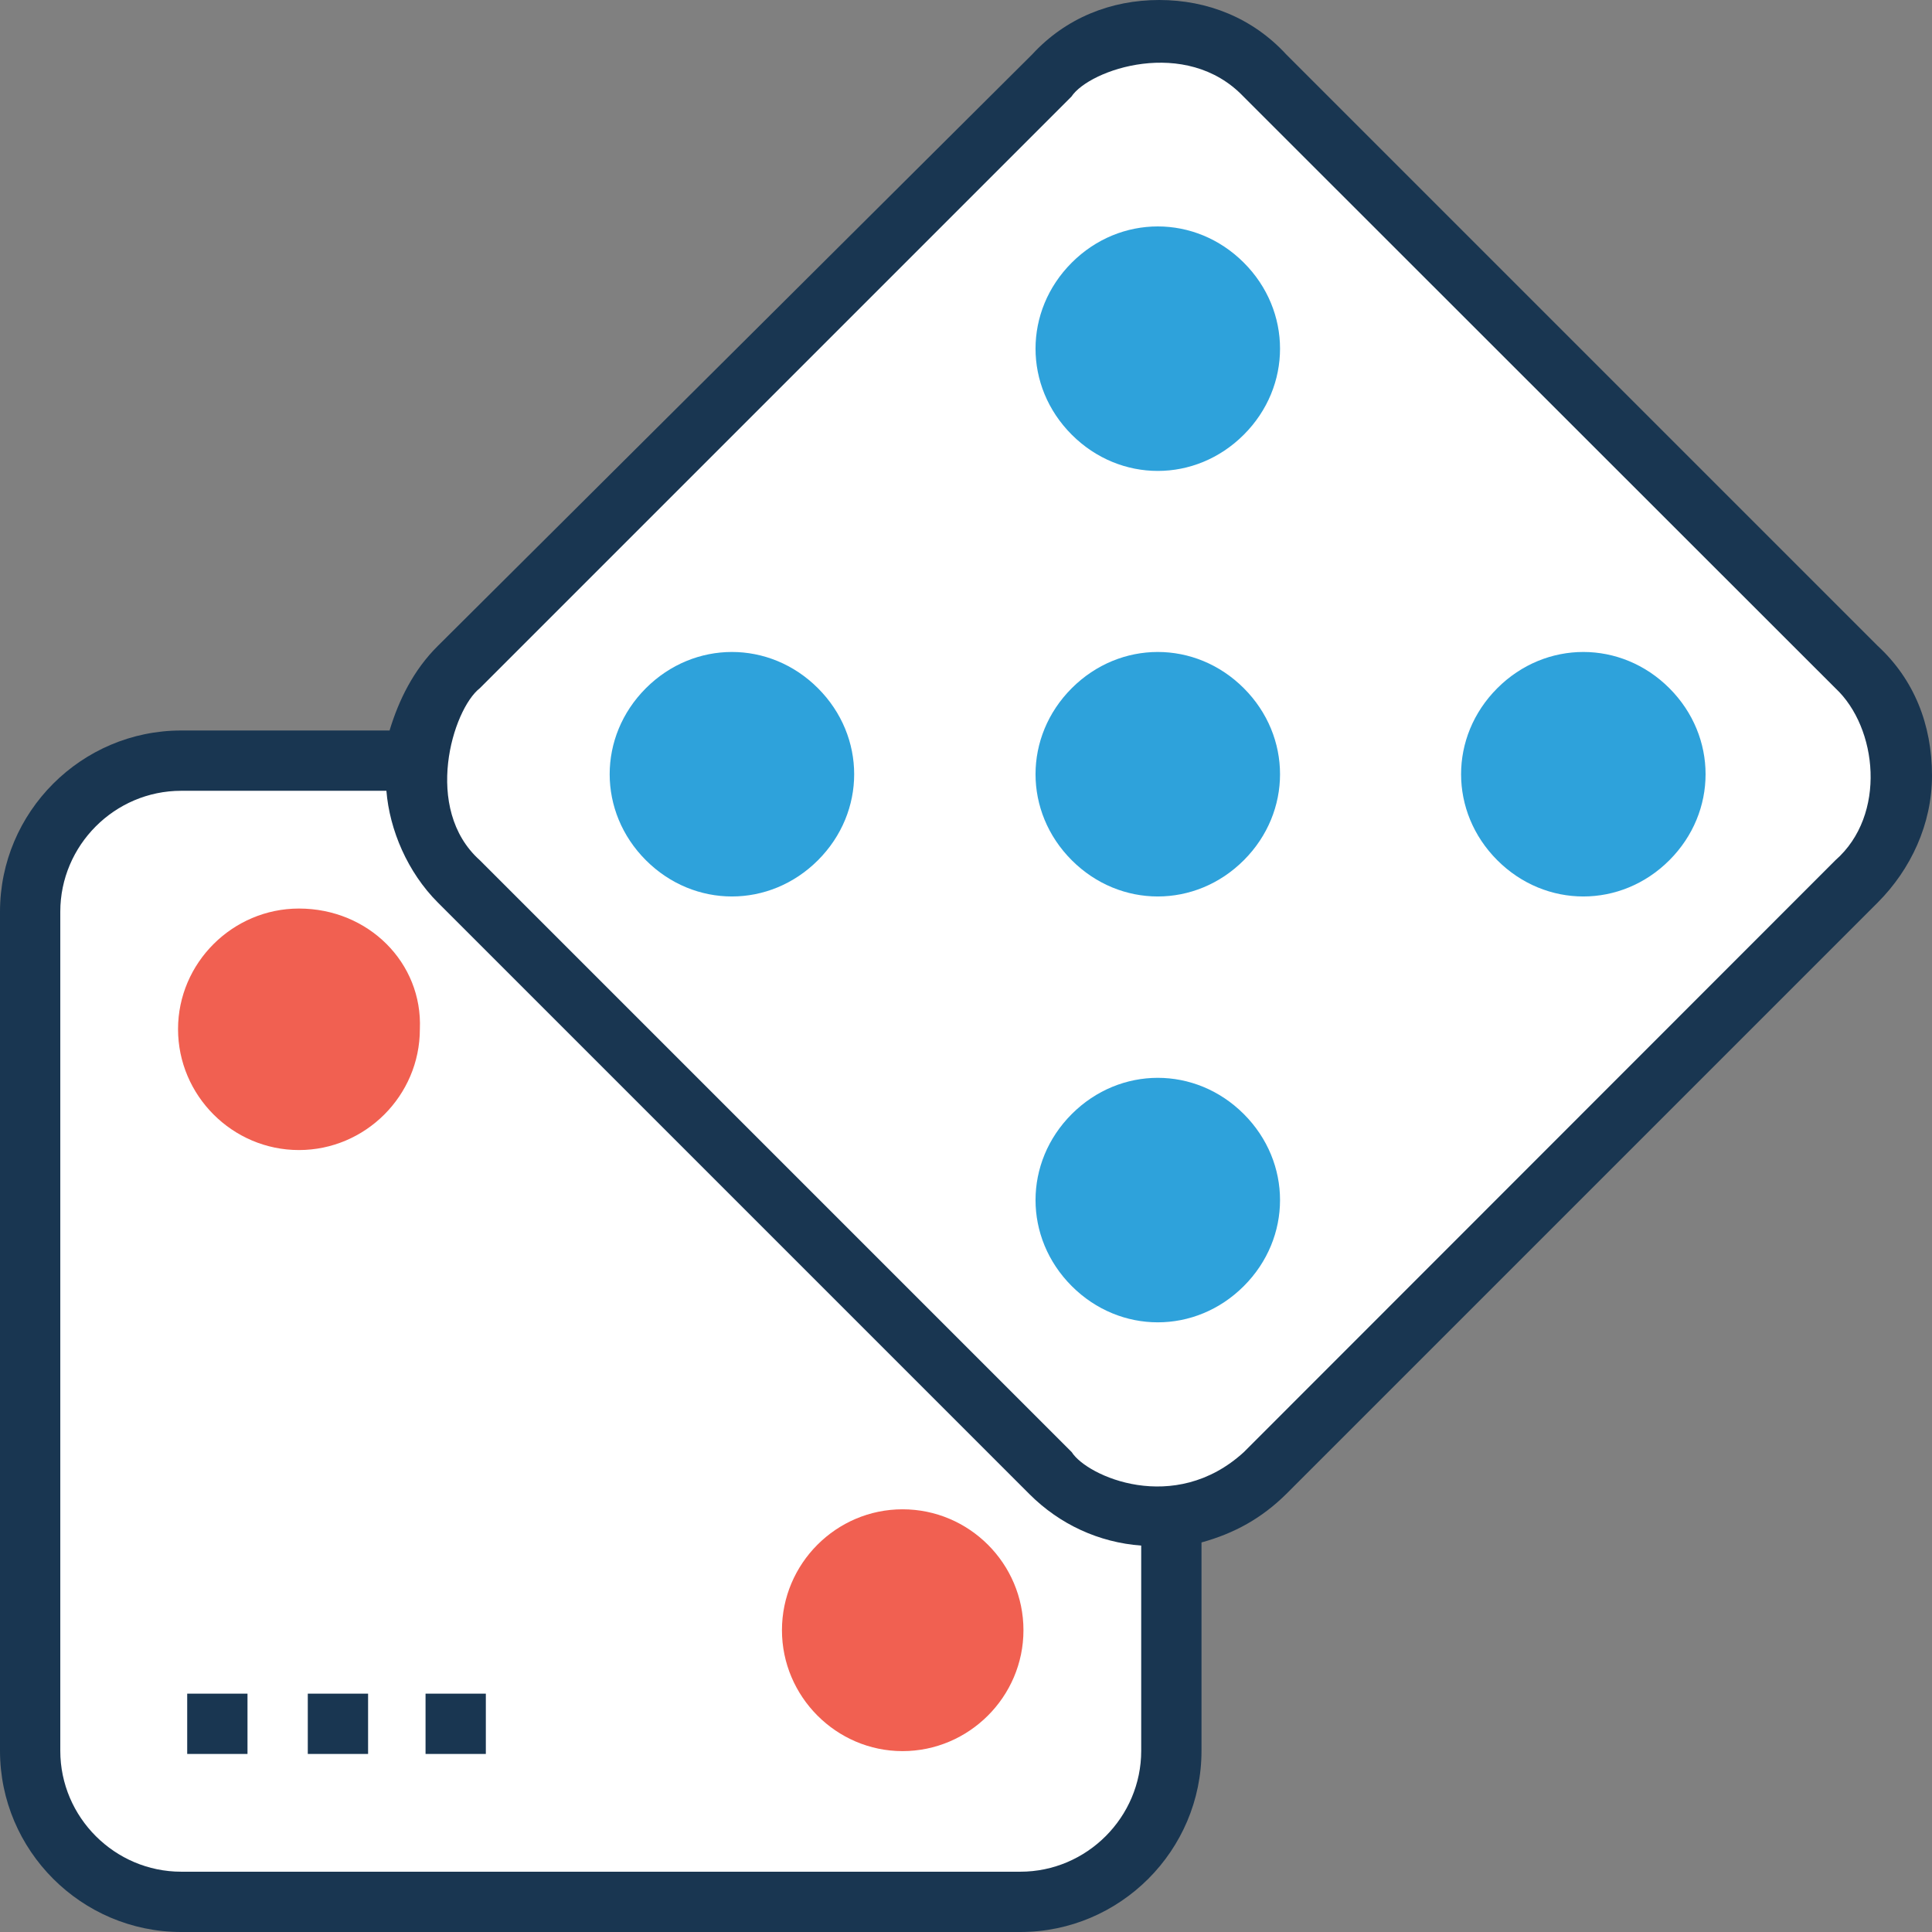
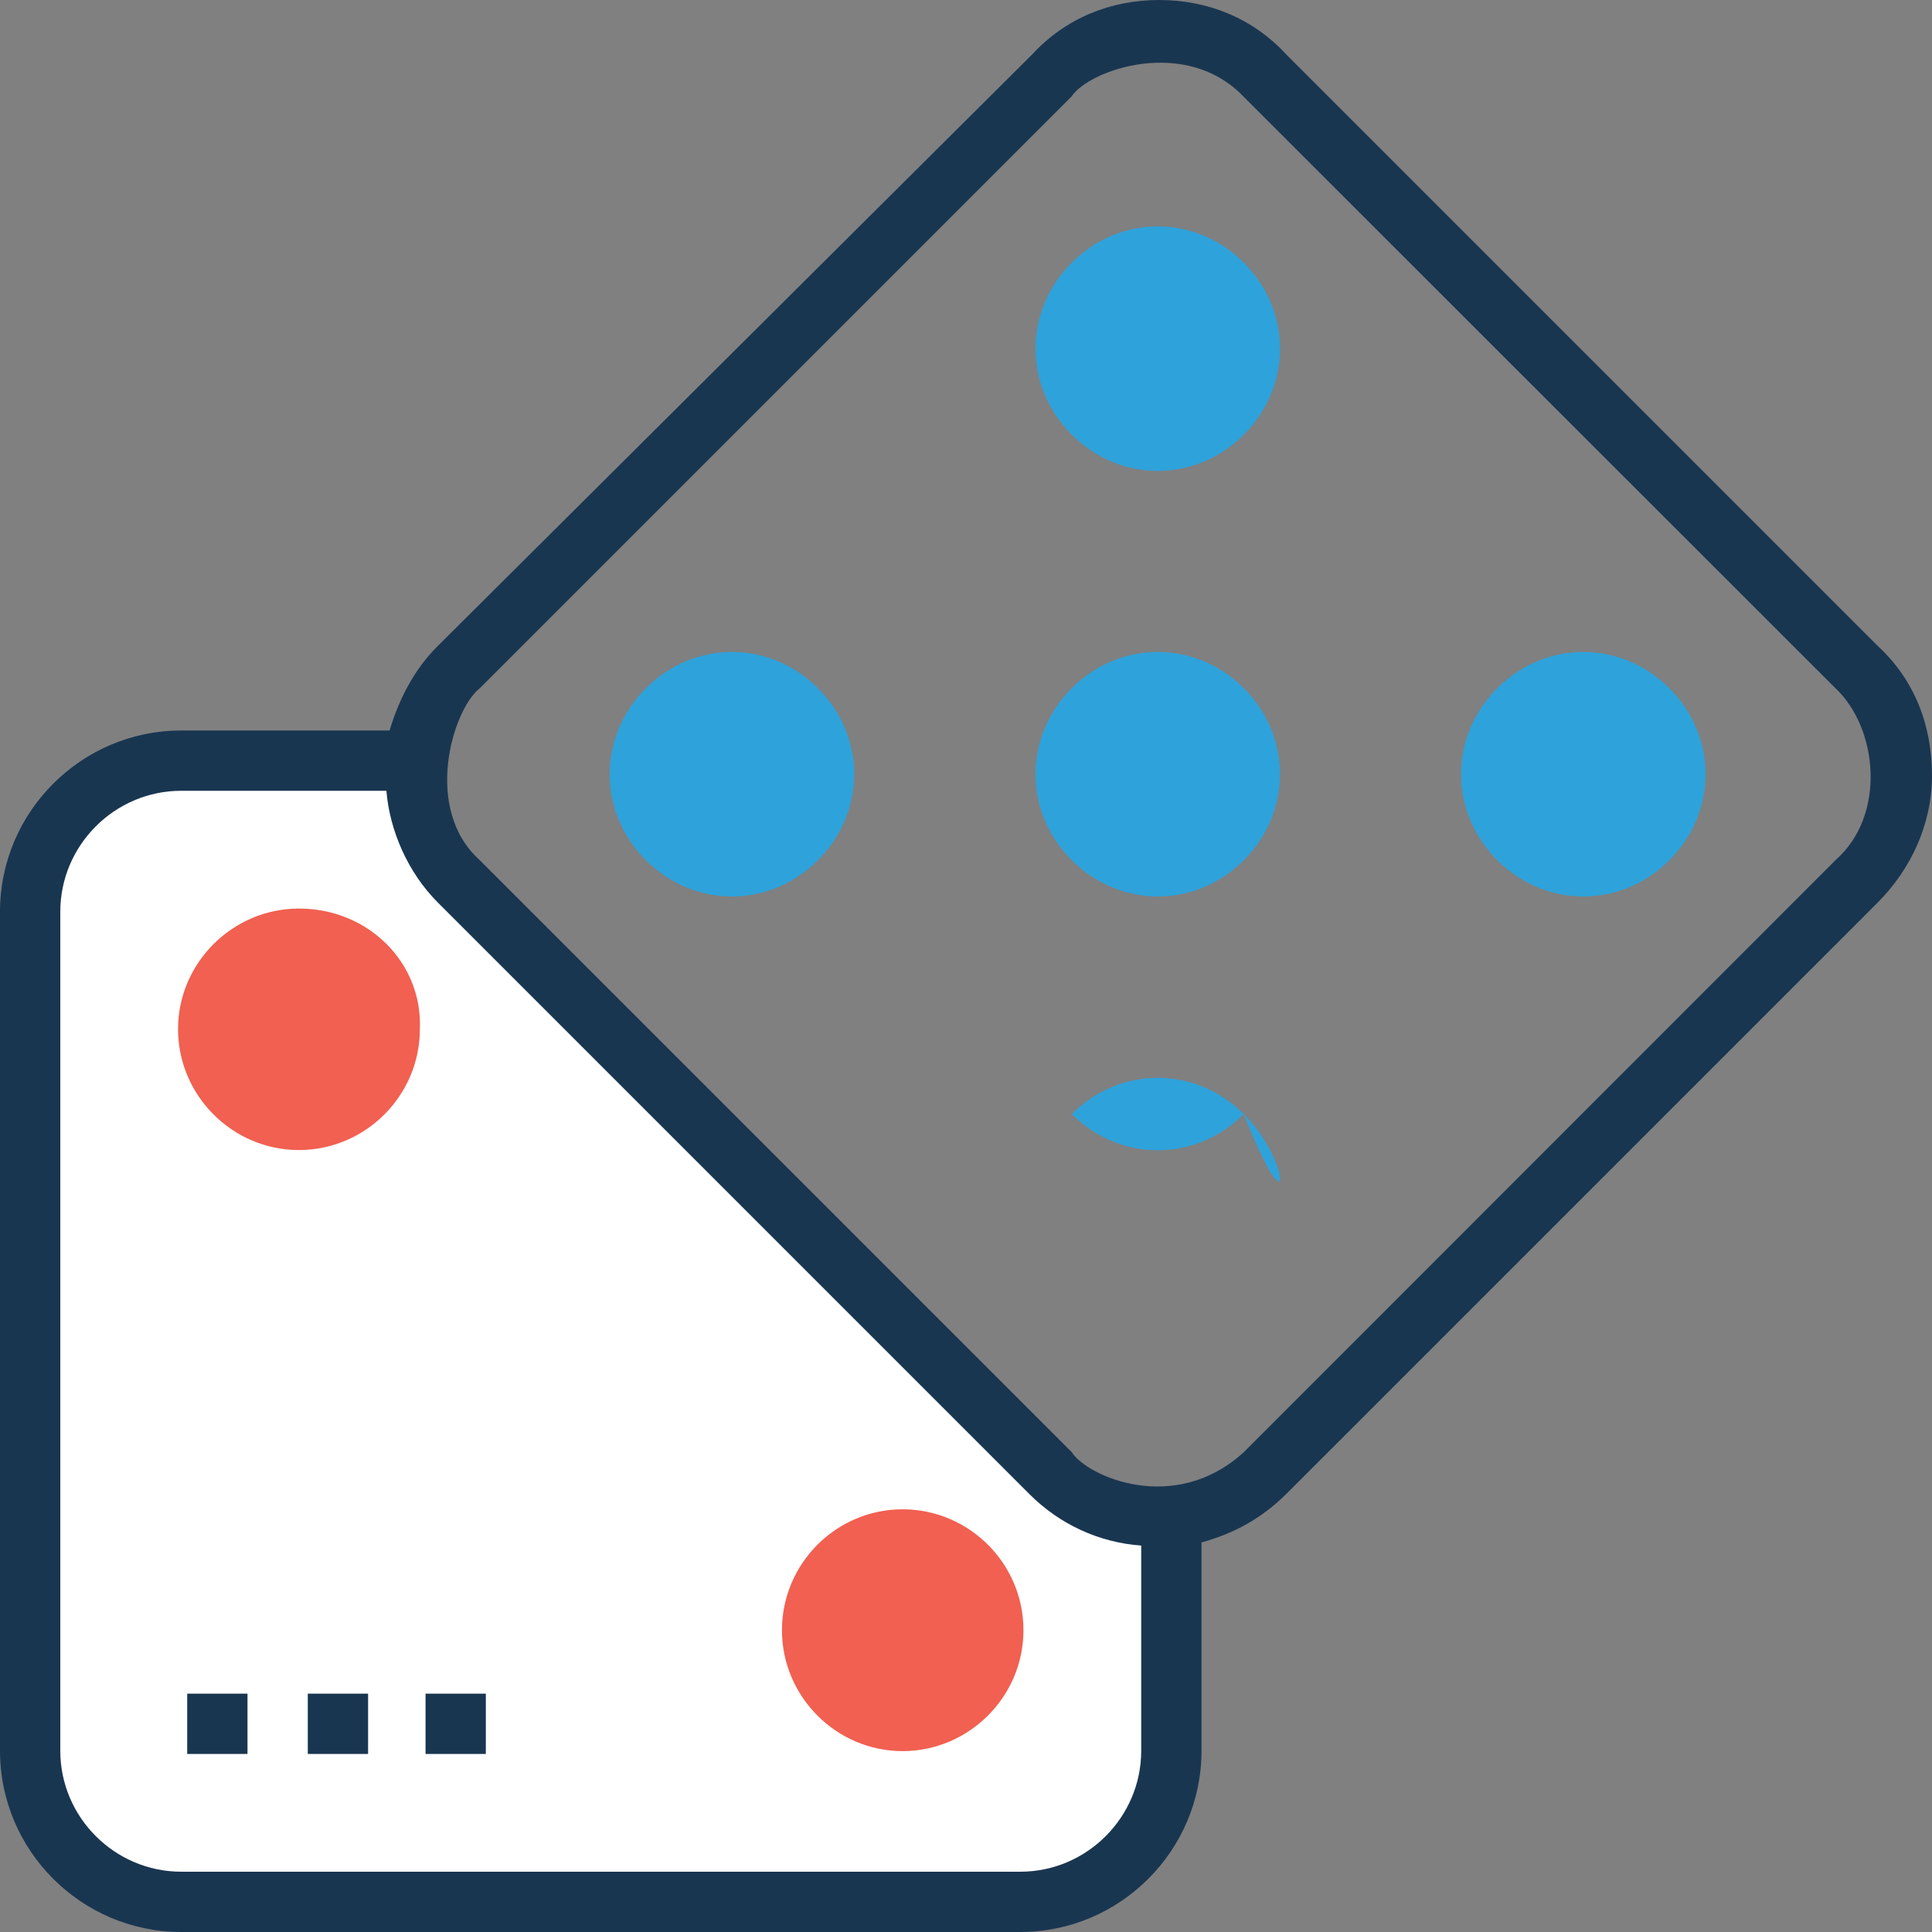
<svg xmlns="http://www.w3.org/2000/svg" version="1.1" id="Layer_1" x="0px" y="0px" viewBox="0 0 395.636 395.636" style="enable-background:new 0 0 395.636 395.636;" xml:space="preserve">
  <rect x="0" y="0" width="395.636" height="395.636" fill="#808080" stroke="none" />
  <path style="fill:#FFFFFF;" d="M239.838,311.596v46.933c0,17.325-14.222,30.901-30.901,30.901H37.107  c-17.325,0-30.901-13.576-30.901-30.901v-171.83c0-17.325,13.576-30.901,30.901-30.901h47.774  c-1.034,8.986,2.004,18.295,9.051,25.341l121.147,121.794C222.061,309.463,231.046,312.372,239.838,311.596z" />
  <g>
    <path style="fill:#F16051;" d="M61.22,186.053L61.22,186.053c-13.576,0-24.76,11.119-24.76,24.695l0,0   c0,13.576,11.119,24.76,24.76,24.76l0,0c13.576,0,24.76-11.119,24.76-24.76l0,0C86.562,197.172,75.442,186.053,61.22,186.053z" />
    <path style="fill:#F16051;" d="M184.824,309.075L184.824,309.075c-13.576,0-24.695,11.119-24.695,24.76l0,0   c0,13.576,11.119,24.76,24.695,24.76l0,0c13.576,0,24.76-11.119,24.76-24.76l0,0C209.584,320.194,198.465,309.075,184.824,309.075z   " />
  </g>
-   <path style="fill:#FFFFFF;" d="M215.143,302.933L93.931,181.139c-12.347-12.347-12.347-31.547,0-43.895L215.079,16.097  c12.347-12.347,31.547-12.347,43.895,0l121.147,121.147c12.347,12.347,12.347,31.547,0,43.895L259.038,302.933  C246.626,314.634,227.491,314.634,215.143,302.933z" />
  <path style="fill:#193651;" d="M384.517,132.267L263.37,11.119C256.517,3.685,247.273,0,237.382,0s-19.135,3.685-25.988,11.119  L89.665,132.267c-4.978,4.913-8.016,11.119-9.891,17.325H37.107C16.679,149.592,0,166.271,0,186.699v171.83  c0,20.428,16.679,37.107,37.107,37.107h171.83c20.428,0,37.107-16.679,37.107-37.107v-42.667c6.788-1.875,12.347-4.978,17.325-9.891  l121.147-121.147c6.788-6.788,11.119-16.097,11.119-25.988C395.636,148.364,391.952,139.119,384.517,132.267z M233.697,358.529  c0,13.576-11.119,24.76-24.76,24.76H37.107c-13.576,0-24.76-11.119-24.76-24.76v-171.83c0-13.576,11.119-24.76,24.76-24.76h42.02  c0.646,8.016,4.331,16.679,10.537,22.885l121.147,121.147c6.206,6.206,14.222,9.891,22.885,10.537L233.697,358.529L233.697,358.529z   M375.855,176.162L254.707,297.374c-14.222,12.994-32.129,4.913-35.232,0L98.263,176.162c-11.766-10.537-5.56-30.901,0-35.232  L219.41,19.782c3.685-5.56,23.467-12.347,35.232,0l121.212,121.147C384.517,149.01,386.392,166.917,375.855,176.162z" />
  <g>
    <path style="fill:#2EA2DB;" d="M341.851,140.929L341.851,140.929c-9.891-9.891-25.341-9.891-35.232,0l0,0   c-9.891,9.891-9.891,25.341,0,35.232l0,0c9.891,9.891,25.341,9.891,35.232,0l0,0C351.741,166.271,351.741,150.82,341.851,140.929z" />
    <path style="fill:#2EA2DB;" d="M254.707,53.786L254.707,53.786c-9.891-9.891-25.341-9.891-35.232,0l0,0   c-9.891,9.891-9.891,25.341,0,35.232l0,0c9.891,9.891,25.341,9.891,35.232,0l0,0C264.598,79.127,264.598,63.677,254.707,53.786z" />
    <path style="fill:#2EA2DB;" d="M167.499,140.929L167.499,140.929c-9.891-9.891-25.341-9.891-35.232,0l0,0   c-9.891,9.891-9.891,25.341,0,35.232l0,0c9.891,9.891,25.341,9.891,35.232,0l0,0C177.39,166.271,177.39,150.82,167.499,140.929z" />
-     <path style="fill:#2EA2DB;" d="M254.707,228.137L254.707,228.137c-9.891-9.891-25.341-9.891-35.232,0l0,0   c-9.891,9.891-9.891,25.341,0,35.232l0,0c9.891,9.891,25.341,9.891,35.232,0l0,0C264.598,253.479,264.598,238.028,254.707,228.137z   " />
+     <path style="fill:#2EA2DB;" d="M254.707,228.137L254.707,228.137c-9.891-9.891-25.341-9.891-35.232,0l0,0   l0,0c9.891,9.891,25.341,9.891,35.232,0l0,0C264.598,253.479,264.598,238.028,254.707,228.137z   " />
    <path style="fill:#2EA2DB;" d="M254.707,140.929L254.707,140.929c-9.891-9.891-25.341-9.891-35.232,0l0,0   c-9.891,9.891-9.891,25.341,0,35.232l0,0c9.891,9.891,25.341,9.891,35.232,0l0,0C264.598,166.271,264.598,150.82,254.707,140.929z" />
  </g>
  <g>
    <rect x="38.335" y="346.828" style="fill:#193651;" width="12.347" height="12.347" />
    <rect x="63.03" y="346.828" style="fill:#193651;" width="12.347" height="12.347" />
    <rect x="87.143" y="346.828" style="fill:#193651;" width="12.347" height="12.347" />
  </g>
  <g>
</g>
  <g>
</g>
  <g>
</g>
  <g>
</g>
  <g>
</g>
  <g>
</g>
  <g>
</g>
  <g>
</g>
  <g>
</g>
  <g>
</g>
  <g>
</g>
  <g>
</g>
  <g>
</g>
  <g>
</g>
  <g>
</g>
</svg>